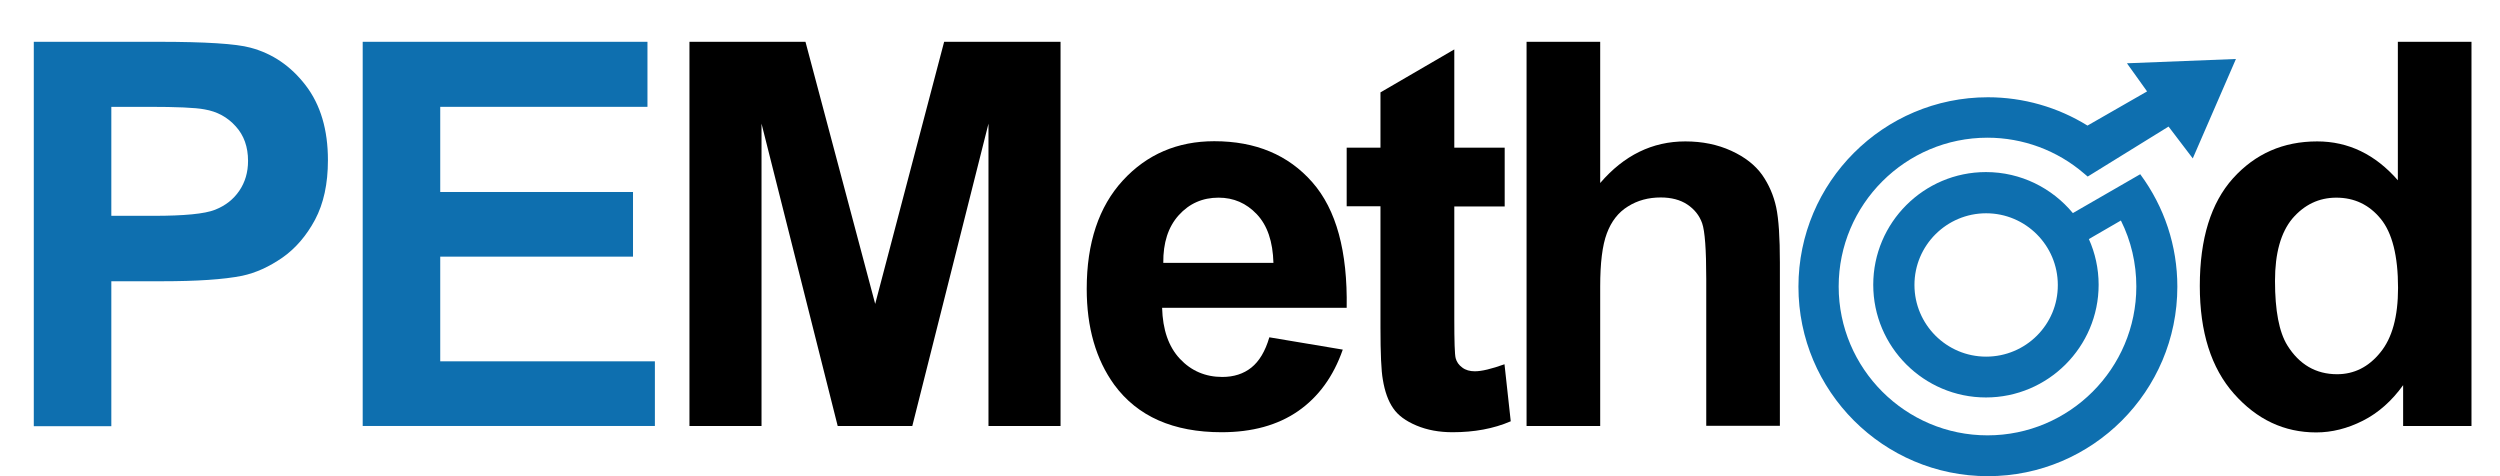
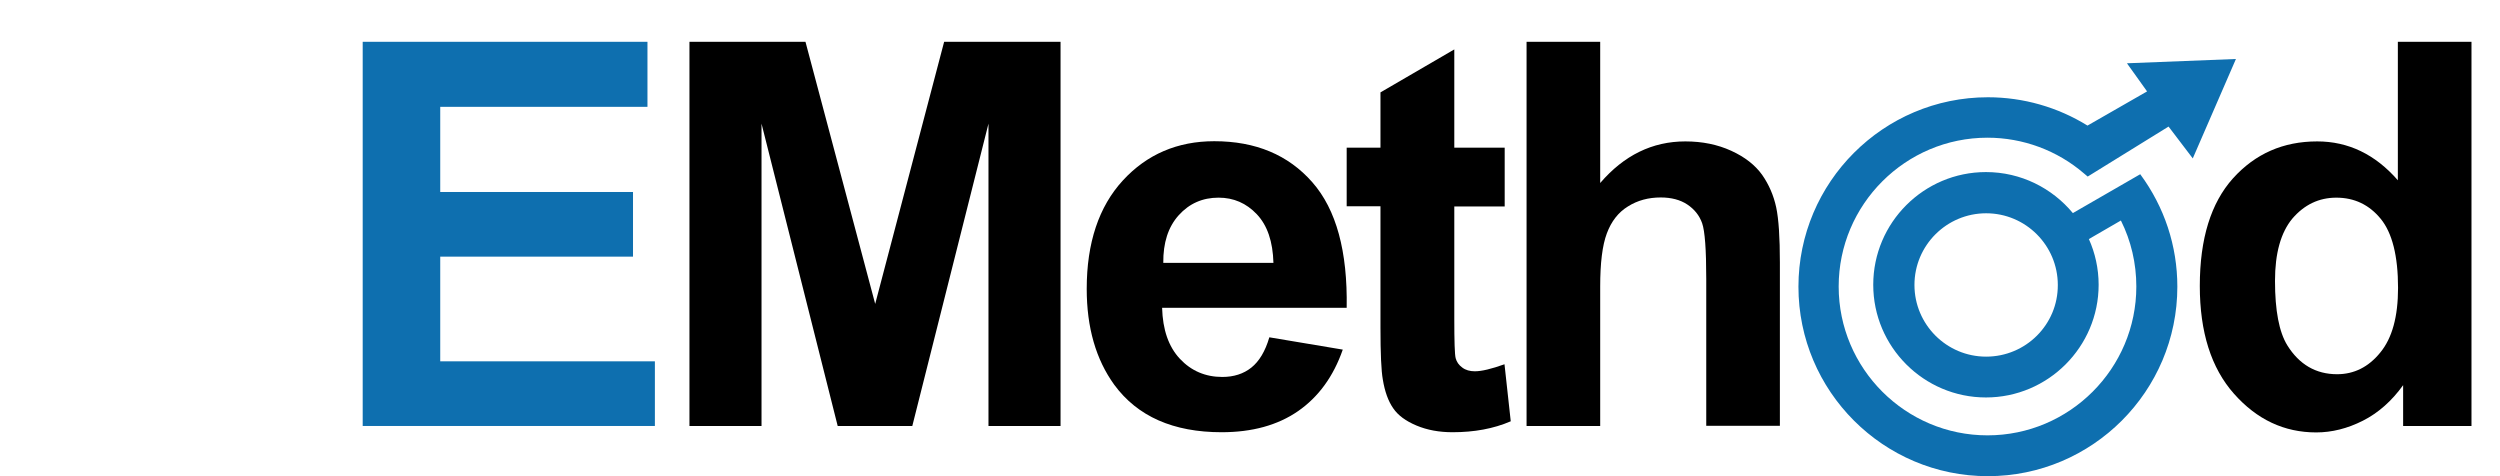
<svg xmlns="http://www.w3.org/2000/svg" version="1.1" id="Layer_1" x="0px" y="0px" viewBox="0 0 1280 243.8" style="enable-background:new 0 0 1280 243.8;" xml:space="preserve">
  <style type="text/css">
	.st0{fill:#0E6FAF;}
</style>
  <g>
-     <path class="st0" d="M17.3,218.1V21.4H81c24.2,0,39.9,1,47.2,3c11.3,3,20.7,9.4,28.3,19.3c7.6,9.9,11.4,22.7,11.4,38.3   c0,12.1-2.2,22.2-6.6,30.5c-4.4,8.2-10,14.7-16.7,19.4c-6.8,4.7-13.6,7.8-20.6,9.3c-9.5,1.9-23.2,2.8-41.2,2.8H57v74.2H17.3z    M57,54.7v55.8h21.7c15.7,0,26.1-1,31.4-3.1c5.3-2.1,9.4-5.3,12.4-9.7c3-4.4,4.5-9.5,4.5-15.3c0-7.2-2.1-13.1-6.3-17.7   c-4.2-4.7-9.5-7.6-16-8.7c-4.7-0.9-14.3-1.3-28.6-1.3H57z" />
    <path class="st0" d="M185.7,218.1V21.4h145.8v33.3H225.4v43.6h98.7v33.1h-98.7V185h109.9v33.1H185.7z" />
  </g>
  <g>
    <path d="M353,218.1V21.4h59.4l35.7,134.2l35.3-134.2H543v196.7h-36.9V63.3l-39,154.8h-38.2L389.9,63.3v154.8H353z" />
    <path d="M649.9,172.7l37.6,6.3c-4.8,13.8-12.5,24.3-22.9,31.5c-10.4,7.2-23.5,10.8-39.1,10.8c-24.8,0-43.1-8.1-55-24.3   c-9.4-13-14.1-29.3-14.1-49.1c0-23.6,6.2-42.1,18.5-55.5c12.3-13.4,28-20.1,46.8-20.1c21.2,0,37.9,7,50.2,21   c12.3,14,18.1,35.4,17.6,64.3H595c0.3,11.2,3.3,19.9,9.1,26.1c5.8,6.2,13.1,9.3,21.7,9.3c5.9,0,10.9-1.6,14.9-4.8   S647.8,179.9,649.9,172.7z M652,134.6c-0.3-10.9-3.1-19.2-8.5-24.9c-5.4-5.7-11.9-8.5-19.6-8.5c-8.2,0-15,3-20.4,9   c-5.4,6-8,14.1-7.9,24.4H652z" />
    <path d="M770.4,75.6v30.1h-25.8v57.4c0,11.6,0.2,18.4,0.7,20.3c0.5,1.9,1.6,3.5,3.4,4.8c1.7,1.3,3.9,1.9,6.4,1.9   c3.5,0,8.5-1.2,15.2-3.6l3.2,29.2c-8.8,3.8-18.7,5.6-29.8,5.6c-6.8,0-12.9-1.1-18.4-3.4c-5.5-2.3-9.5-5.2-12-8.9   c-2.5-3.6-4.3-8.5-5.3-14.7c-0.8-4.4-1.2-13.2-1.2-26.6v-62.1h-17.3V75.6h17.3V47.3l37.8-22v50.3H770.4z" />
    <path d="M819.3,21.4v72.3c12.2-14.2,26.7-21.3,43.6-21.3c8.7,0,16.5,1.6,23.5,4.8c7,3.2,12.2,7.3,15.8,12.3   c3.5,5,5.9,10.6,7.2,16.6c1.3,6.1,1.9,15.5,1.9,28.3v83.6h-37.7v-75.3c0-14.9-0.7-24.4-2.1-28.4c-1.4-4-4-7.2-7.6-9.6   c-3.6-2.4-8.2-3.6-13.6-3.6c-6.3,0-11.9,1.5-16.8,4.6c-4.9,3-8.5,7.6-10.8,13.8c-2.3,6.1-3.4,15.2-3.4,27.2v71.4h-37.7V21.4H819.3z   " />
  </g>
  <g>
    <g>
      <path d="M1265.4,218.1h-35v-20.9c-5.8,8.1-12.7,14.2-20.6,18.2c-7.9,4-15.9,6-23.9,6c-16.4,0-30.4-6.6-42.1-19.8    c-11.7-13.2-17.5-31.6-17.5-55.2c0-24.2,5.7-42.5,17-55.1c11.4-12.6,25.7-18.9,43.1-18.9c15.9,0,29.7,6.6,41.3,19.9V21.4h37.7    V218.1z M1164.8,143.8c0,15.2,2.1,26.2,6.3,33c6.1,9.8,14.6,14.8,25.5,14.8c8.7,0,16.1-3.7,22.1-11.1c6.1-7.4,9.1-18.4,9.1-33.1    c0-16.4-3-28.2-8.9-35.4c-5.9-7.2-13.5-10.8-22.7-10.8c-8.9,0-16.4,3.6-22.5,10.7C1167.8,119,1164.8,129.6,1164.8,143.8z" />
    </g>
  </g>
  <path class="st0" d="M1122.7,81.1l22.1-50.9l-55.8,2.2l10.3,14.4l-30.5,17.5c-15.2-9.4-32.8-14.5-51-14.5c-53.5,0-97,43.5-97,97  c0,53.5,43.5,97,97,97c53.5,0,97-43.5,97-97c0-20.9-6.6-40.8-19-57.6l-18.2,10.5l-16.3,9.4c-10.6-12.8-26.6-21-44.5-21  c-31.8,0-57.7,25.9-57.7,57.7c0,31.8,25.9,57.7,57.7,57.7c31.8,0,57.7-25.9,57.7-57.7c0-8.3-1.8-16.3-5-23.4l16.4-9.5  c5.2,10.4,7.9,21.9,7.9,33.8c0,42-34.2,76.2-76.2,76.2c-42,0-76.2-34.2-76.2-76.2c0-42,34.2-76.2,76.2-76.2  c18.1,0,35.7,6.5,49.4,18.3l1.9,1.6l41.4-25.6L1122.7,81.1z M1016.9,182.6c-20.3,0-36.7-16.5-36.7-36.7c0-20.3,16.5-36.7,36.7-36.7  c20.3,0,36.7,16.5,36.7,36.7C1053.7,166.2,1037.2,182.6,1016.9,182.6z" />
</svg>